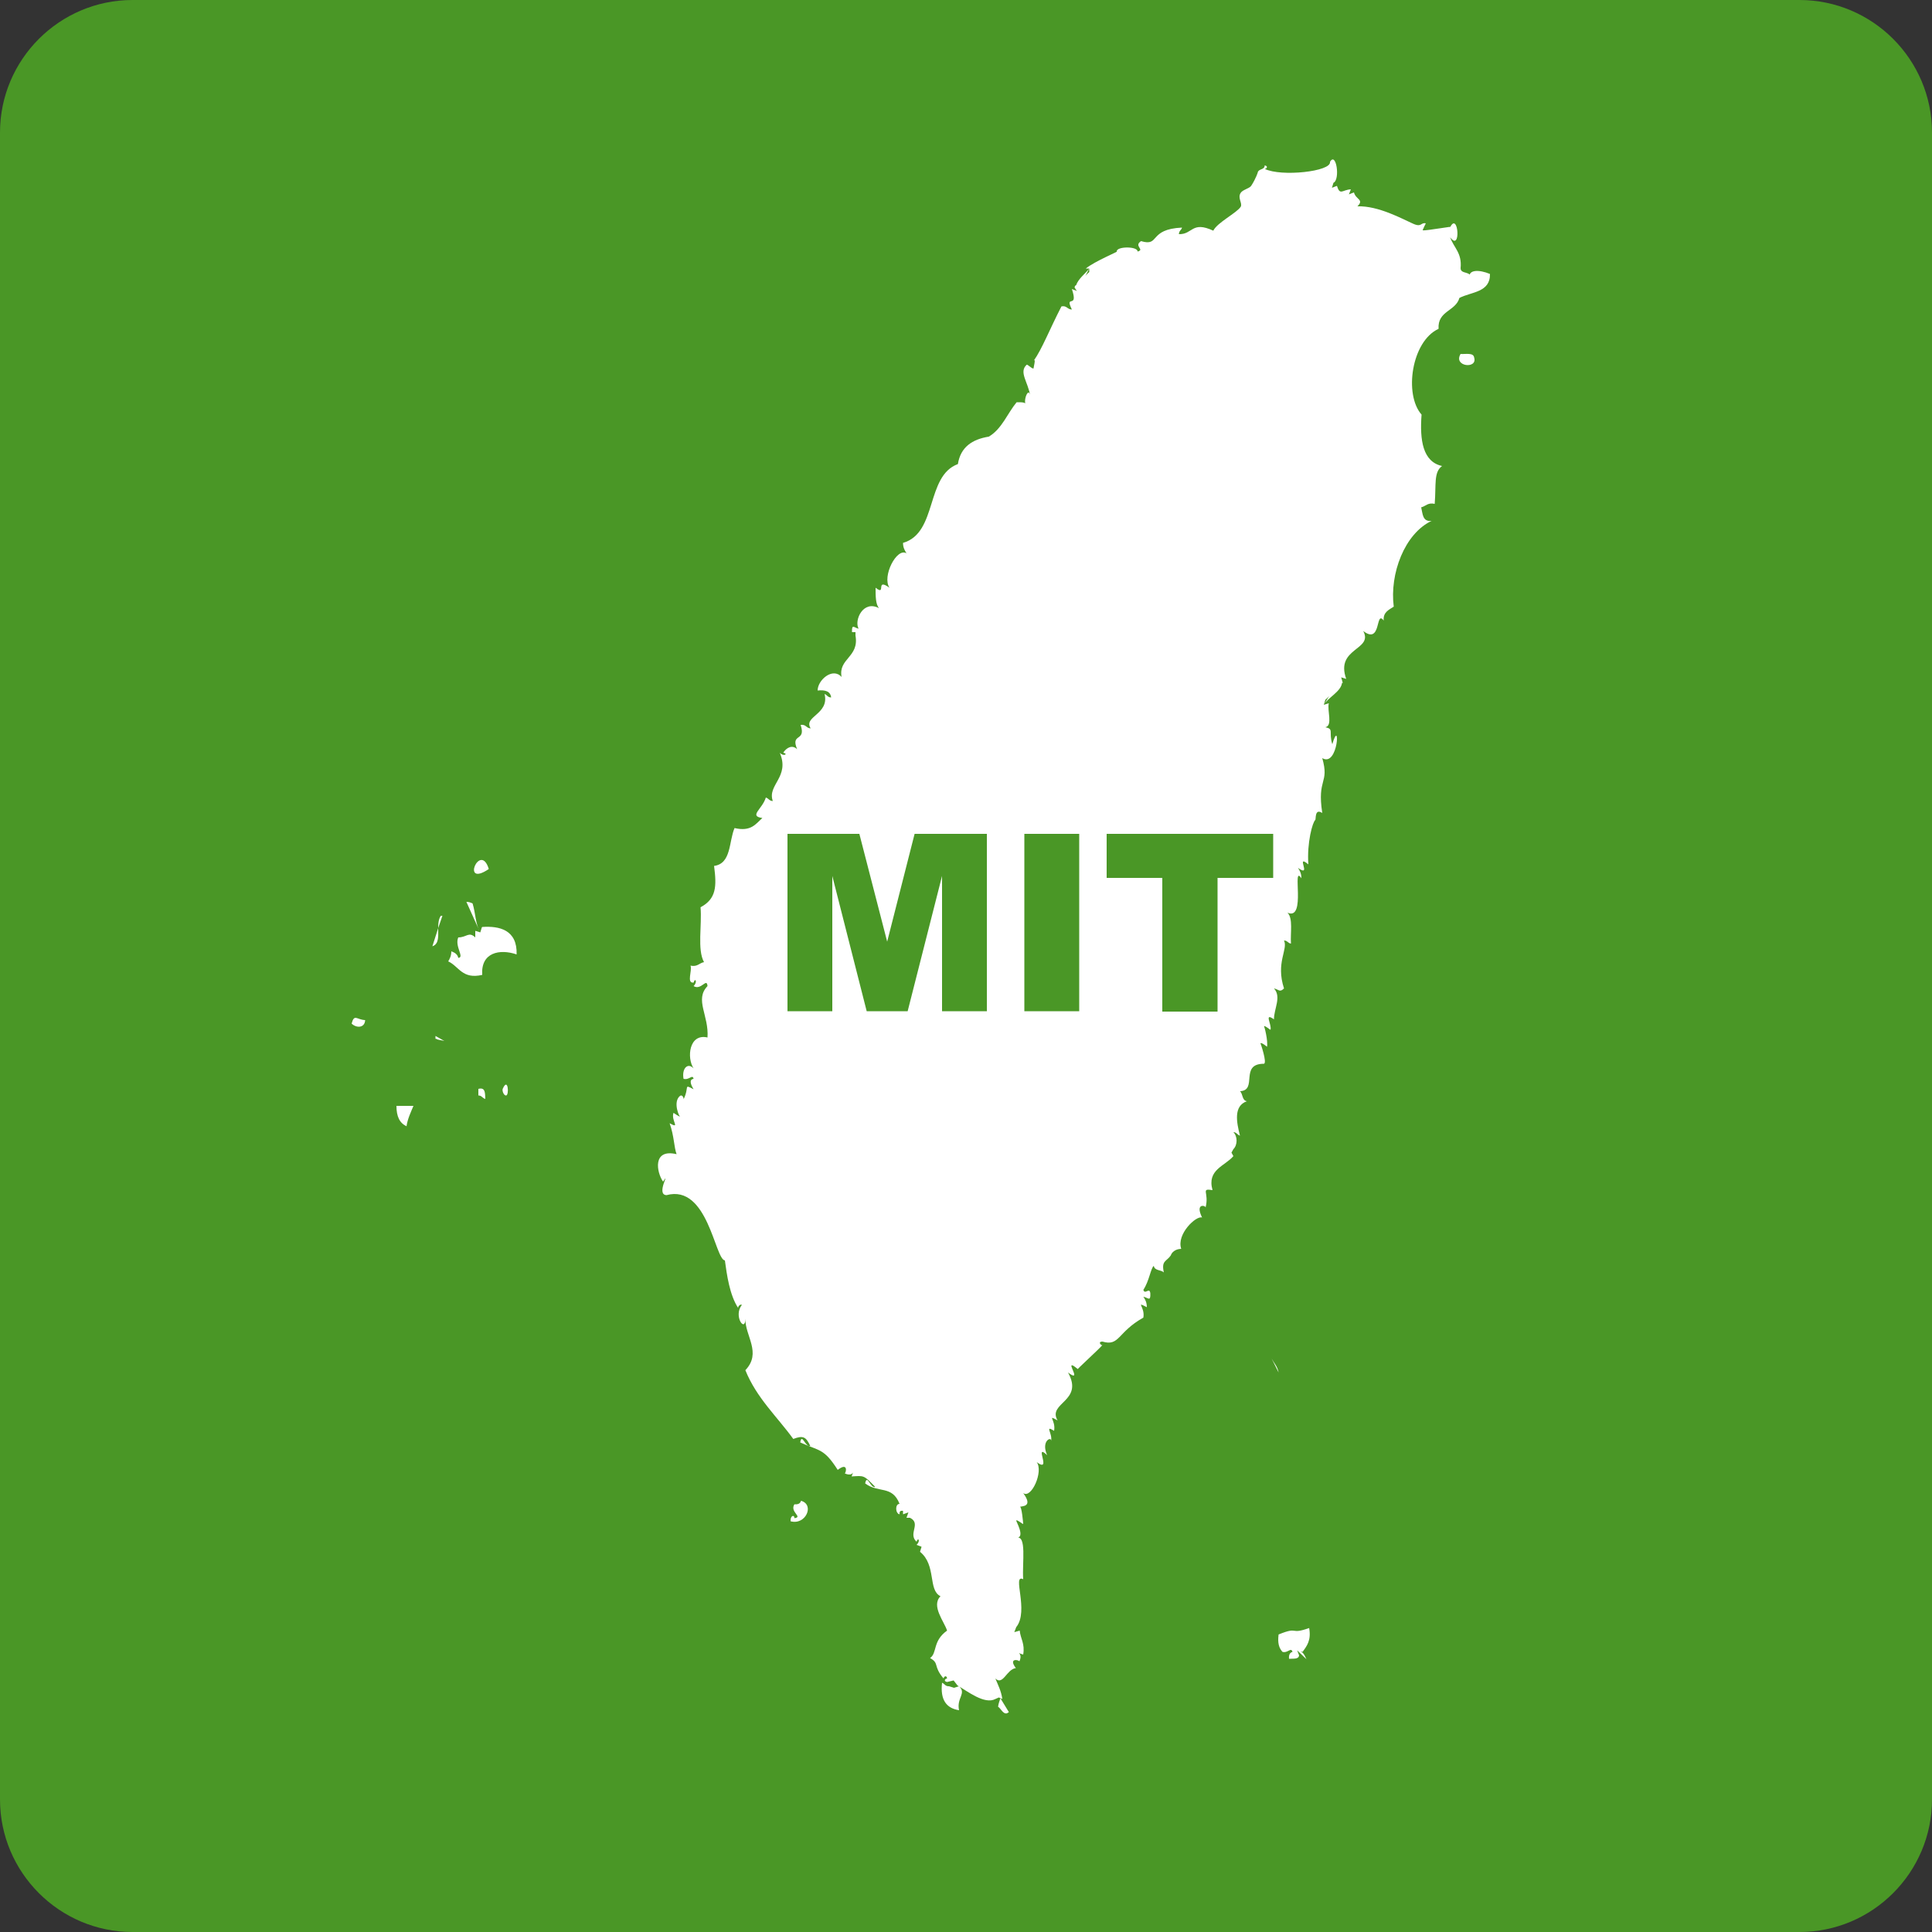
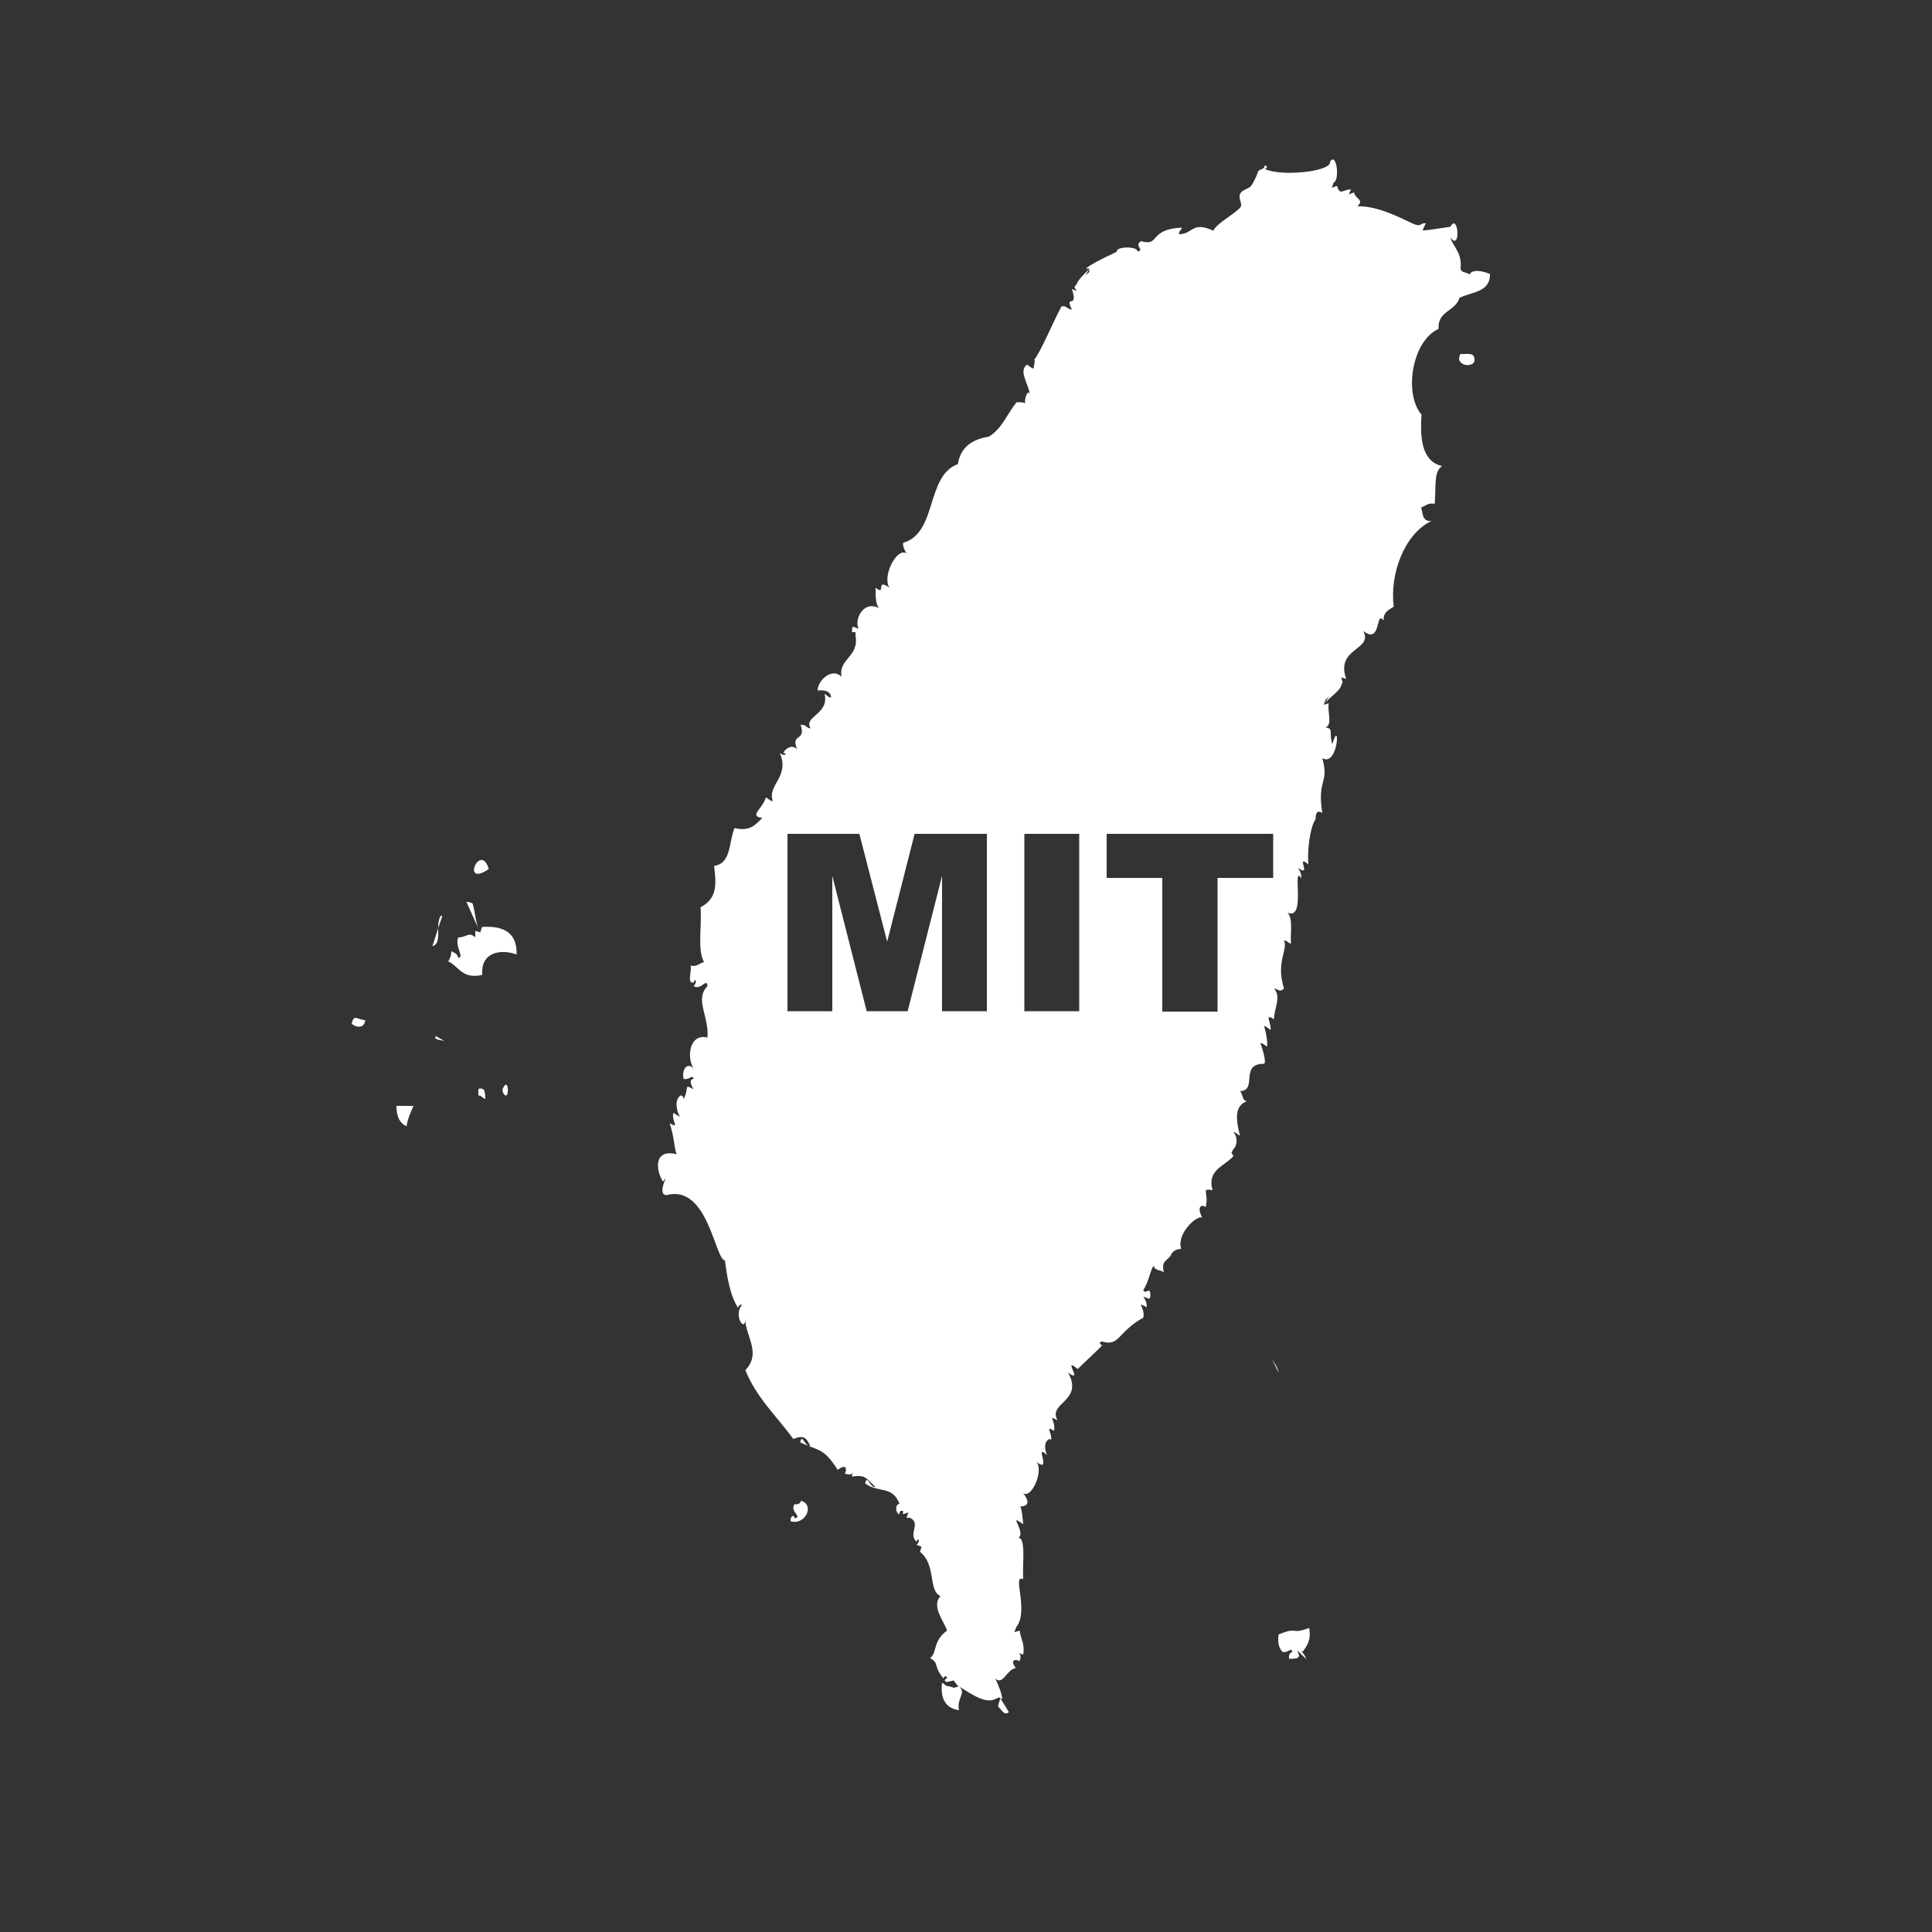
<svg xmlns="http://www.w3.org/2000/svg" id="word_x2F_icon" viewBox="0 0 50 50">
  <rect x="0" y="0" width="50" height="50" fill="#333333" stroke="none" />
  <defs>
    <style>.cls-1{fill:#fff;}.cls-2{fill:#4a9726;}</style>
  </defs>
-   <path class="cls-2" d="M3.43,0h43.14c1.89,0,3.43,1.54,3.43,3.43v43.14c0,1.89-1.54,3.43-3.43,3.43H3.43c-1.89,0-3.43-1.54-3.43-3.43V3.43C0,1.54,1.54,0,3.43,0Z" />
  <path class="cls-1" d="M10.52,29.15c.03-.2.11-.36.18-.53h-.44c0,.27.08.45.27.53ZM20.56,38.93c-.13.2.23.33,0,.36,0-.1-.11-.07-.1.08.39.11.63-.43.27-.53-.02.07-.07.1-.18.09ZM12.07,23.34l.36.8c-.13-.24-.12-.5-.2-.76-.05-.02-.09-.04-.16-.04ZM33.57,42.71l.24.23c-.05-.1-.08-.21-.24-.23ZM13.01,28.18c-.02.05.03.18.09.17.08-.01.05-.49-.09-.17ZM12.38,28.18v.17c.09,0,.1.07.18.09-.01-.14.01-.31-.18-.26ZM11.41,23.7c-.06.08-.07.2-.07.32l.11-.32s-.03,0-.04,0ZM11.19,24.49c.18-.06.15-.28.15-.47l-.15.47ZM11.28,26.88c.06.04.16.04.22.06l-.23-.13s0,.05,0,.08ZM12.47,24l-.04.13-.13-.04v.17c-.17-.16-.22,0-.44,0-.1.23.17.52,0,.53-.02-.1-.1-.14-.18-.17,0,.12-.04.19-.08.26.28.13.36.47.88.35-.04-.58.45-.68.89-.53.02-.64-.45-.74-.89-.71ZM9.1,26.49c.12.12.34.12.35-.09-.22-.01-.28-.17-.35.09ZM12.65,22.49c-.22-.72-.74.5,0,0h0ZM38.06,7.21c.03-.21-.26-.1-.26-.27.04-.4-.18-.53-.27-.8.29.4.21-.68,0-.26.17-.05-.64.1-.71.08-.01,0,.08-.18.08-.18-.14-.03-.1.12-.35,0-.25-.11-.88-.46-1.42-.44.18-.18-.04-.17-.09-.36l-.13.05.05-.13c-.22.01-.28.17-.36-.09l-.13.05.04-.13c.18-.08.07-.82-.09-.54.04.25-1.27.39-1.69.18.05,0,.1-.07,0-.09,0,.12-.15.08-.18.18.01-.02-.04.15-.17.35-.05.07-.22.1-.27.18-.09.13.05.27,0,.36-.1.16-.61.41-.71.62-.56-.26-.53.1-.89.09,0-.09.07-.11.08-.17-.88.04-.56.5-1.06.35-.2.13.11.22-.09.27.01-.14-.55-.14-.54,0,.09-.02-.57.25-.8.44h.09v.09s-.07.06-.1.1l.1-.19c-.11.14-.28.26-.34.43,0,0-.01.01-.02.01h0s-.02.03-.02.05c.02.04.04.06.06.09l-.13-.05c.18.54-.2.12,0,.53-.12,0-.13-.11-.27-.08-.31.6-.5,1.1-.72,1.41.07-.1-.01.2,0,.19-.02.04-.16-.11-.18-.09-.21.19.04.45.09.8-.04-.26-.21.18-.09.26-.01-.1-.14-.09-.26-.09-.24.29-.38.69-.72.89-.43.07-.73.27-.8.71-.84.31-.52,1.78-1.42,2.04,0,.13.05.2.09.27-.25-.16-.64.6-.44.89-.38-.27-.07.23-.36,0,0,.22,0,.43.09.53-.41-.22-.65.31-.53.53-.11-.02-.18-.14-.17.09h.09v.09c.1.56-.45.59-.36,1.07-.23-.26-.62.08-.62.35.2-.02.33.02.35.18-.09,0-.11-.07-.17-.09.13.53-.56.58-.36.89-.11,0-.12-.11-.26-.09.15.45-.27.2-.09.63-.12-.12-.27-.05-.36.09.14.03.01.11-.09,0,.27.63-.33.83-.18,1.25-.09,0-.11-.07-.18-.09-.09.3-.45.48-.09.53-.17.15-.29.36-.72.26-.15.35-.08.92-.53.98.07.53.06.85-.35,1.07.04.46-.09,1.1.09,1.42-.12.02-.17.13-.35.09.05.13-.11.46.08.44.04-.14.11-.02,0,.09.2.12.34-.23.36,0-.34.35.04.76,0,1.33-.48-.11-.54.53-.36.8-.15-.16-.31,0-.26.27.15.04.23-.13.26,0-.14.02-.05.19,0,.27-.27-.14-.1-.06-.26.26.01-.03-.03-.13-.09-.09-.2.16-.01.57,0,.53,0,.03-.17-.09-.17-.09-.07.2.19.43-.1.27.12.34.11.61.18.8-.63-.15-.52.47-.35.71.21-.31-.2.34.09.35,1.07-.29,1.25,1.66,1.51,1.69.05.36.12.9.35,1.24-.03-.03.04-.12.09-.09-.23.29.09.73.09.36-.01.44.43.88,0,1.33.29.72.82,1.2,1.24,1.78.26-.1.33-.05.44.18-.13.04-.22-.35-.26-.09.51.23.61.15.97.71.29-.22.21.1.18.09.13.06.19.02.22-.02-.01.02-.02.04-.04.1.32-.02.31-.04.61.27-.12.05-.21-.35-.26-.09.34.26.7.04.89.53-.12,0-.11.25,0,.27,0-.06,0-.1.09-.09v.09l.14-.05-.05.14h.09c.3.15-.06.41.17.62.04-.13.11-.02,0,.08l.13.05-.04.13c.43.35.2.99.53,1.15-.25.25.1.66.17.89-.38.27-.25.58-.44.71.25.14.07.2.35.53,0-.05.08-.1.09,0-.05,0-.1.07,0,.09l.17-.04.1.13c.26.15.7.5.98.35l.09-.04.09.04c-.03-.21-.11-.36-.18-.53.2.19.29-.24.53-.27-.21-.28.1-.21.09-.17.06-.13.02-.19-.01-.22.02.01.04.02.11.04.05-.28-.07-.41-.09-.62l-.14.04.05-.13c.34-.42-.12-1.39.18-1.24-.03-.42.1-1.16-.18-1.07.25,0-.01-.43,0-.45.02-.03.17.1.18.09,0-.02-.04-.49-.09-.44.03-.03.37.02.09-.36.21.16.53-.56.35-.8.41.3-.09-.52.27-.18-.17-.38.13-.5.1-.36.05-.2-.18-.43.08-.27.05-.28-.2-.43.09-.27-.27-.46.69-.49.27-1.24.32.24.06-.14.09-.18.02-.04.16.1.17.09-.1.07.55-.52.63-.62-.03.02-.13-.09,0-.09.45.13.38-.24,1.06-.62.05-.28-.22-.43.09-.27,0-.12-.04-.2-.09-.27.12.02.19.14.18-.09-.02-.17-.14.05-.18-.09.15-.22.19-.56.27-.62.02.13.19.1.26.17-.07-.31.07-.28.18-.44,0,0,.04-.16.27-.17-.13-.38.39-.87.54-.81-.19-.39.1-.31.09-.26.1-.39-.14-.5.18-.45-.15-.53.32-.62.54-.88l-.05-.09.05-.09c.11-.11.11-.33,0-.44.08,0,.1.07.17.09-.09-.35-.17-.77.18-.89-.13-.02-.1-.19-.18-.26.47-.02-.02-.71.62-.71.09-.02-.09-.54-.09-.53.03-.03.17.09.17.09.03-.15-.07-.55-.08-.53.02-.03.17.1.17.09.04-.13-.18-.46.09-.27,0-.28.2-.58,0-.8.13.03.15.11.26,0-.22-.67.11-1.01,0-1.24.09,0,.1.07.18.08-.02-.28.06-.65-.09-.8.5.22.1-1.28.36-.89,0-.12-.04-.2-.09-.27.38.27-.08-.38.27-.09-.04-.56.11-1.1.18-1.15.02-.02-.02-.31.18-.18-.14-.91.19-.75,0-1.42.42.25.47-1.09.26-.36-.1-.32.05-.39-.18-.44.2-.04.04-.44.09-.62l-.13.04.04-.13s.07-.06.1-.1l-.14.23c.1-.18.44-.34.47-.56,0,0,0,0,.02-.01l-.04-.14.13.04c-.29-.81.71-.74.44-1.24.48.37.31-.56.53-.27-.02-.22.14-.28.26-.36-.11-.85.28-1.89.98-2.22-.24.03-.23-.19-.27-.35.12-.03.17-.13.35-.09.04-.5-.03-.82.19-.98-.5-.11-.58-.67-.53-1.33-.46-.52-.26-1.9.44-2.22-.03-.47.44-.45.54-.8.31-.16.8-.14.79-.62-.29-.12-.56-.11-.53.09ZM25.55,26.17h-1.17v-3.5l-.89,3.5h-1.06l-.89-3.5v3.5h-1.16v-4.59h1.86l.72,2.79.71-2.79h1.87v4.59ZM27.93,26.17h-1.42v-4.59h1.42v4.59ZM32.95,22.72h-1.44v3.46h-1.43v-3.46h-1.44v-1.14h4.31v1.14ZM33.89,42.13c-.53.19-.26-.05-.8.17-.03.22.01.35.1.45.14.04.22-.13.26,0-.07.02-.1.08-.09.18.1-.01.25.02.26-.09l-.05-.13.14.04c.11-.15.23-.3.17-.62ZM24.55,43.64c-.09,0-.11-.07-.17-.09-.05.44.11.66.44.71-.07-.32.2-.43,0-.62l-.13.04-.13-.04ZM32.91,35.16l.18.36c-.03-.16-.11-.23-.18-.36ZM37.8,9.16c-.2.33.45.4.35.09-.02-.13-.22-.08-.35-.09ZM26.06,44.34s.03-.02.05-.03l-.22-.36c-.02.06-.05.14-.06.22.07.04.13.2.23.17Z" />
</svg>